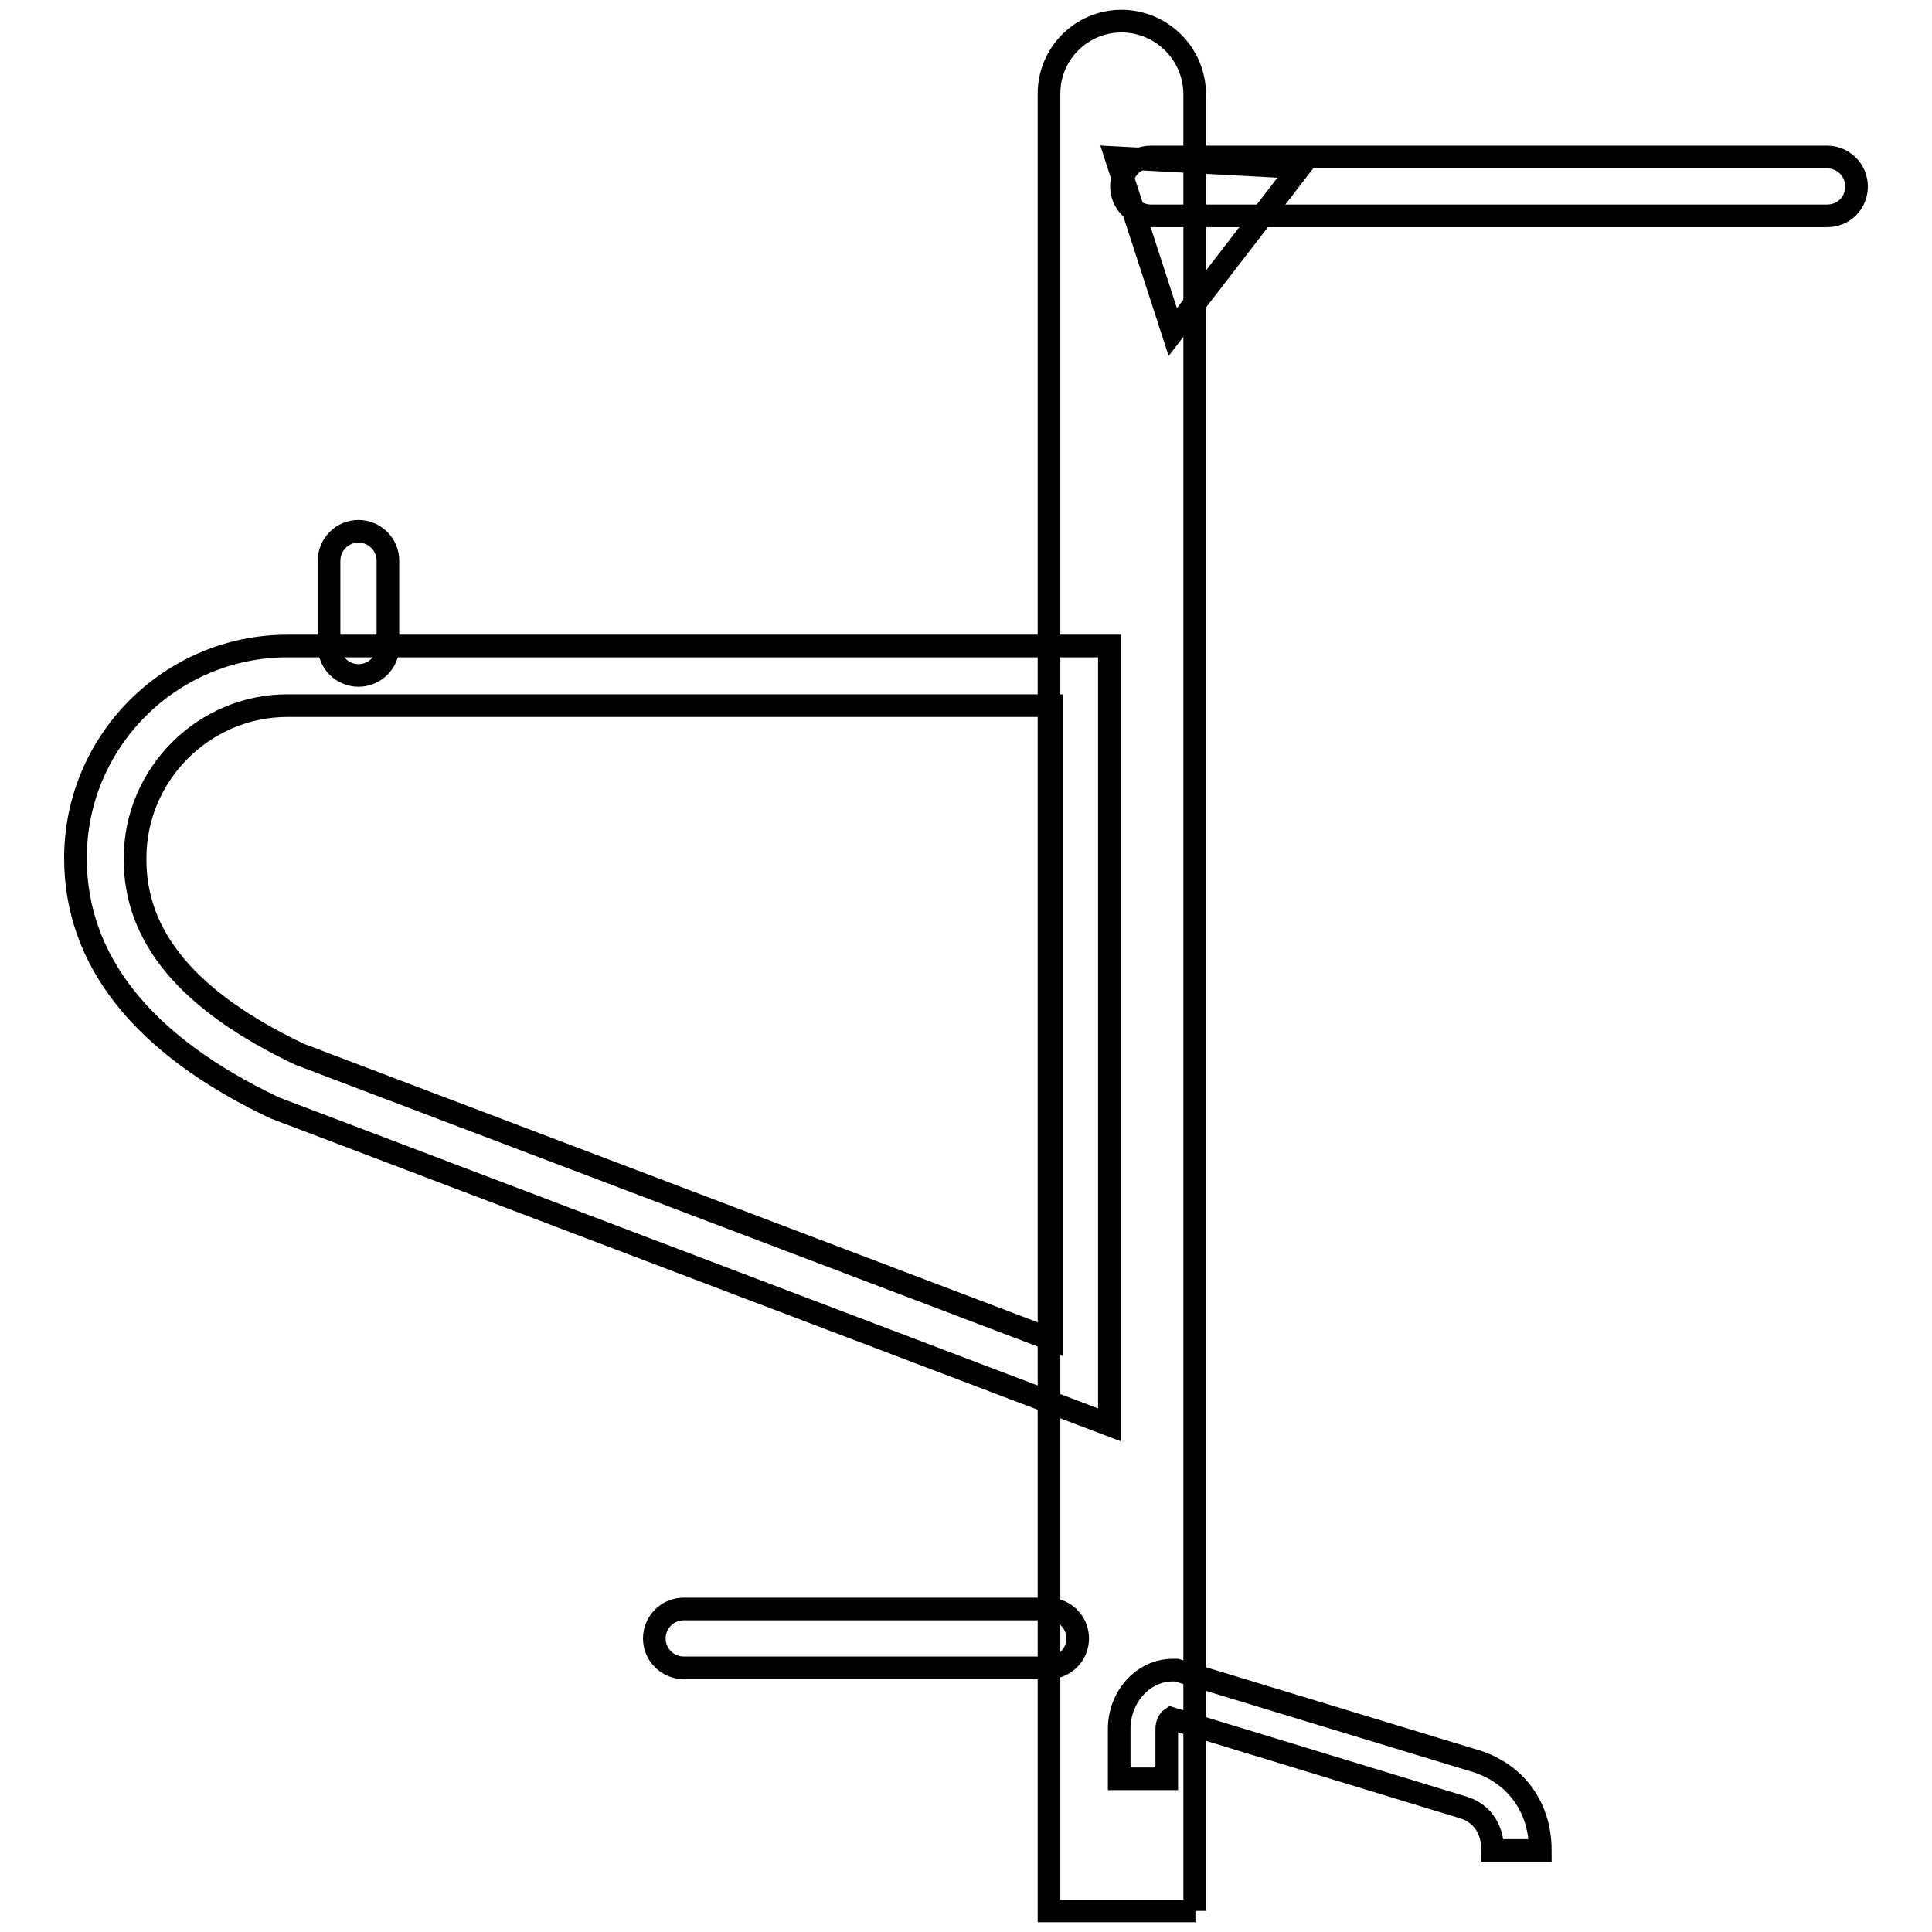
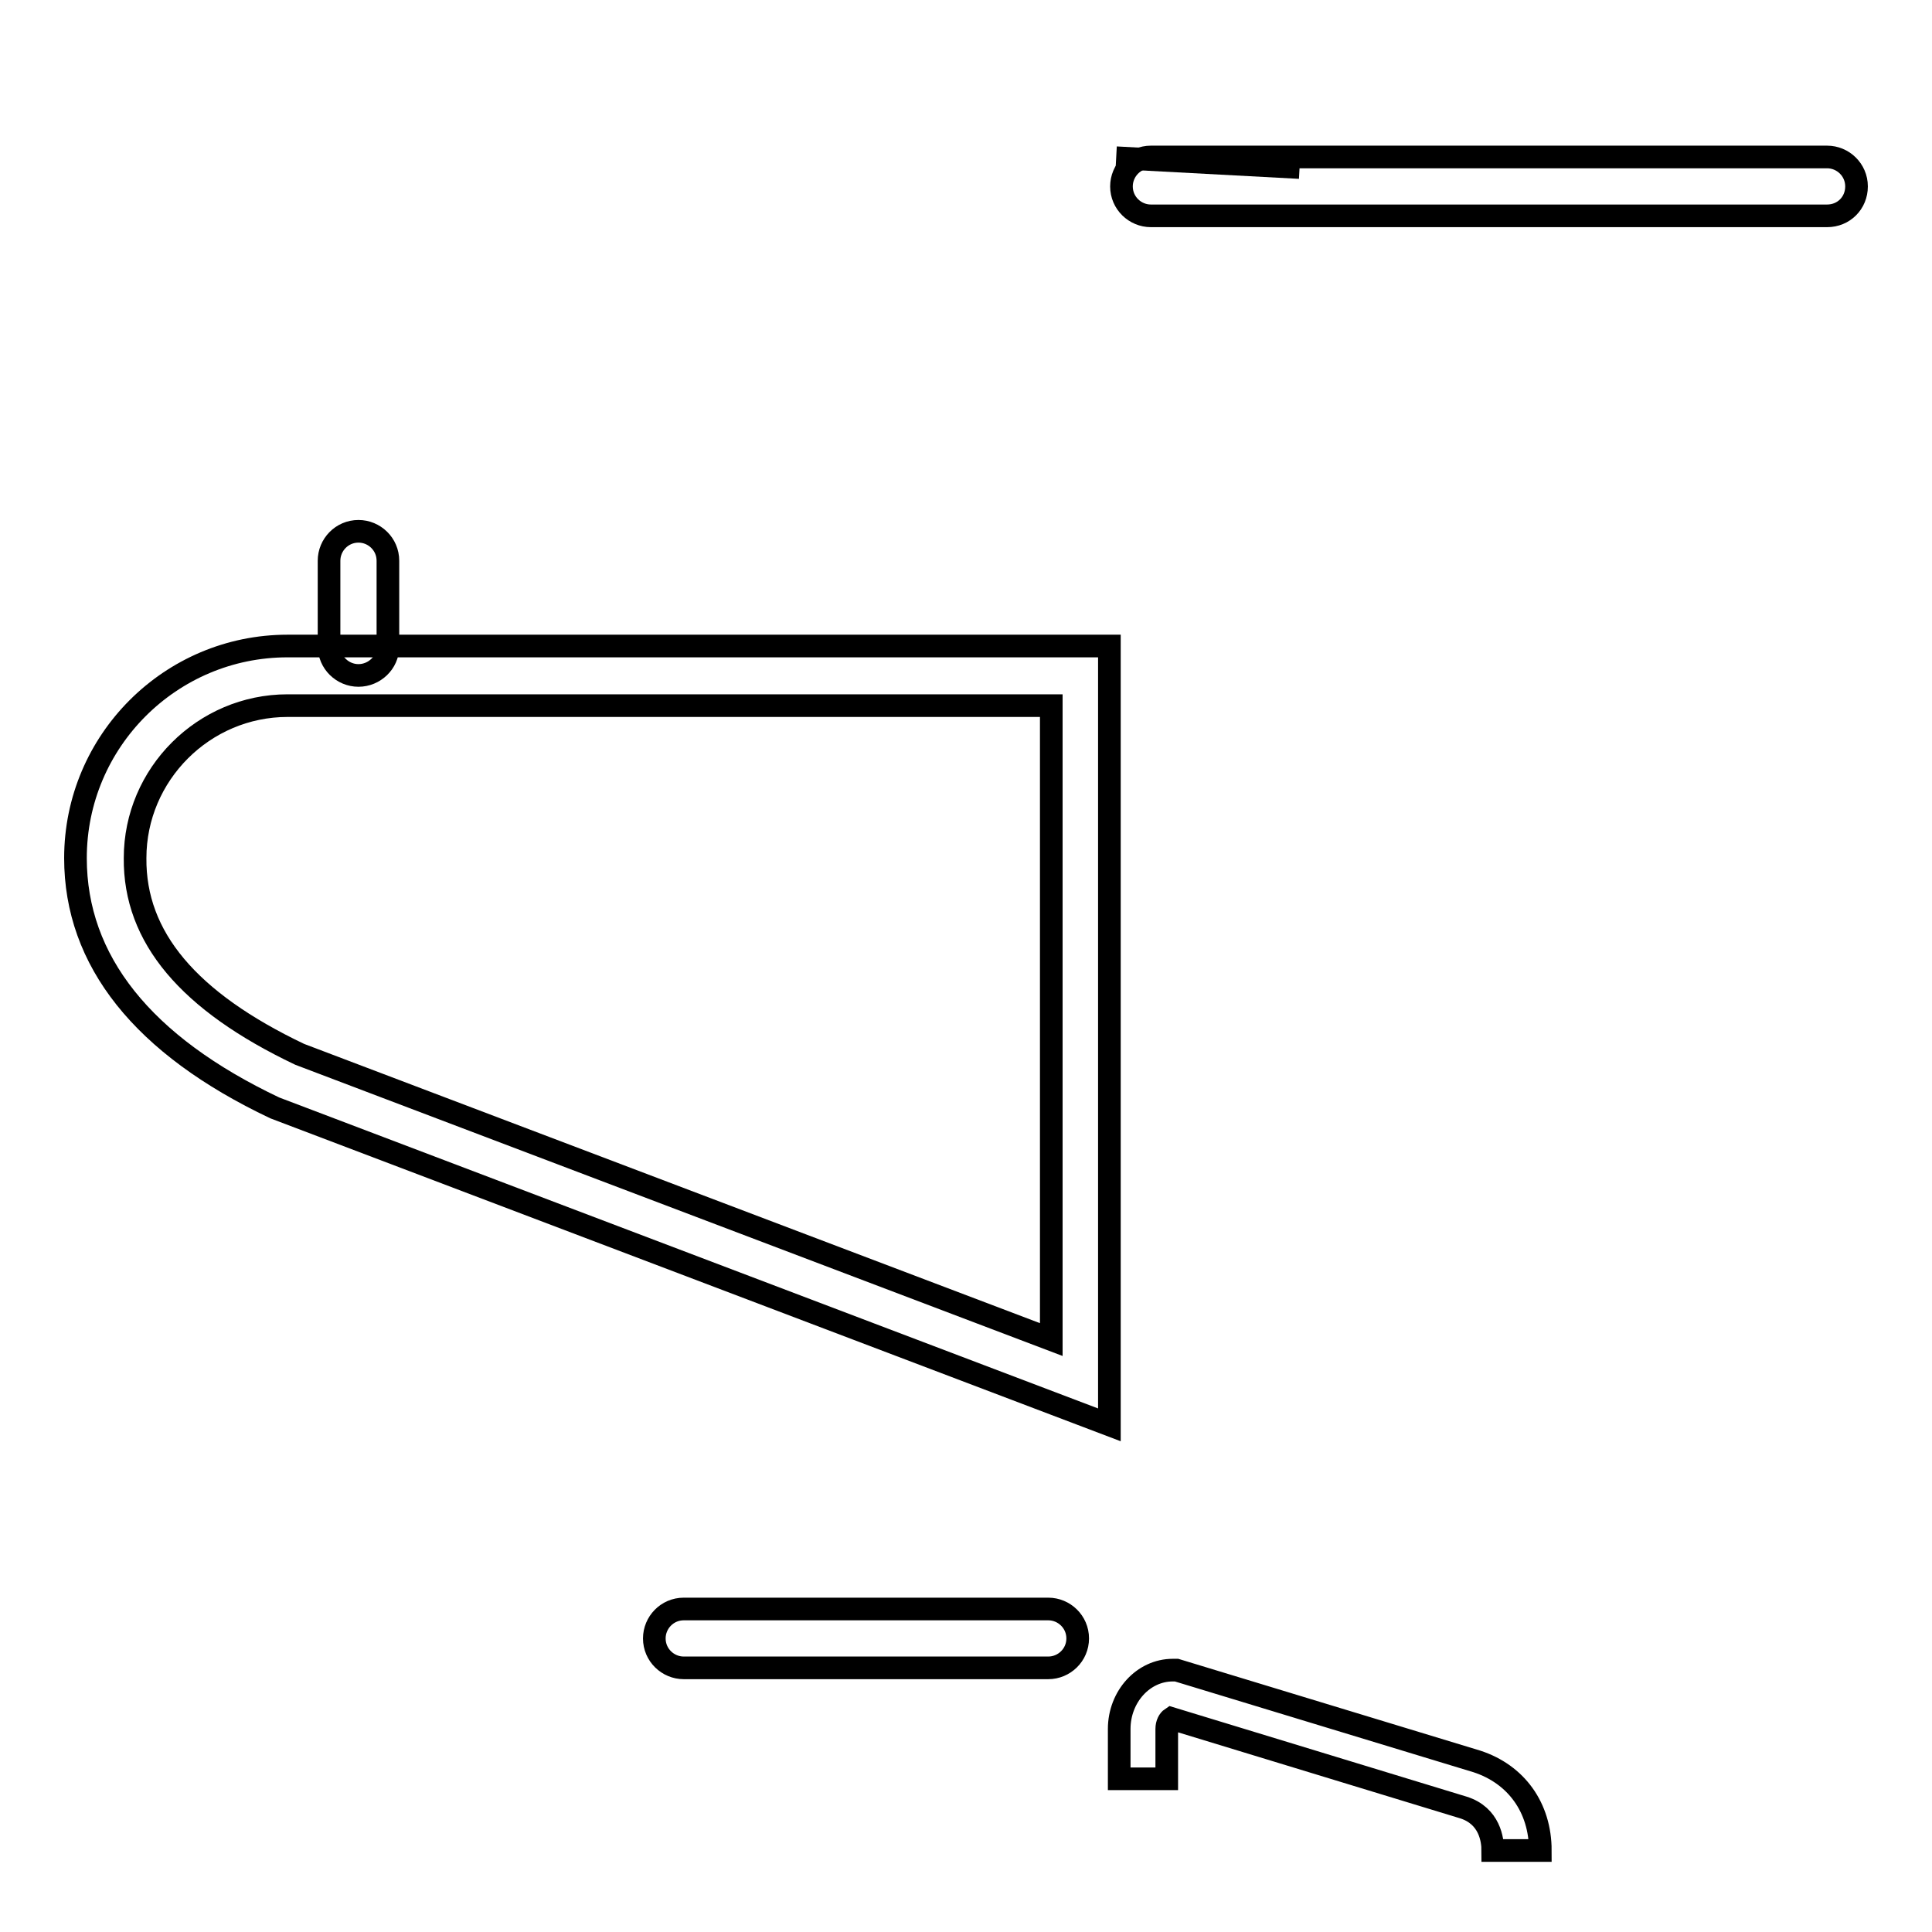
<svg xmlns="http://www.w3.org/2000/svg" version="1.1" x="0px" y="0px" viewBox="0 0 256 256" enable-background="new 0 0 256 256" xml:space="preserve">
  <g>
-     <path stroke-width="3" fill-opacity="0" stroke="#000000" d="M158.4,253.2H139V12.4c0-5.3,4.3-9.6,9.6-9.6s9.7,4.3,9.7,9.7V253.2L158.4,253.2z" />
    <path stroke-width="3" fill-opacity="0" stroke="#000000" d="M147,188.8l-110.6-42C18.9,138.5,10,127.3,10,113.7c0-15.5,12.6-28.1,28.1-28.1H147V188.8L147,188.8z  M39.7,139.7l99.6,37.8v-84H38.1c-11.1,0-20.2,9.1-20.2,20.2C17.8,124.2,25,132.7,39.7,139.7L39.7,139.7z M138.9,221H90.6 c-2.1,0-3.9-1.7-3.9-3.9c0-2.1,1.7-3.9,3.9-3.9h48.3c2.1,0,3.9,1.7,3.9,3.9C142.8,219.3,141,221,138.9,221z M242.1,28.6h-89.6 c-2.1,0-3.9-1.7-3.9-3.9c0-2.1,1.7-3.9,3.9-3.9h89.6c2.1,0,3.9,1.7,3.9,3.9C246,26.9,244.3,28.6,242.1,28.6L242.1,28.6z  M204.1,245.2h-6.3c0-1.4-0.4-4.6-3.9-5.7l-38.7-11.8c-0.3,0.2-0.6,0.7-0.6,1.4v6.6h-6.3v-6.6c0-4.3,3.2-7.8,7.1-7.8h0.5l39.8,12.1 C200.9,235.1,204.1,239.5,204.1,245.2L204.1,245.2z" />
-     <path stroke-width="3" fill-opacity="0" stroke="#000000" d="M47.5,89.5c-2.1,0-3.9-1.7-3.9-3.9V74.3c0-2.1,1.7-3.9,3.9-3.9c2.1,0,3.9,1.7,3.9,3.9v11.4 C51.4,87.8,49.6,89.5,47.5,89.5z M147.9,20.9l24.3,1.3L155.4,44L147.9,20.9z" />
+     <path stroke-width="3" fill-opacity="0" stroke="#000000" d="M47.5,89.5c-2.1,0-3.9-1.7-3.9-3.9V74.3c0-2.1,1.7-3.9,3.9-3.9c2.1,0,3.9,1.7,3.9,3.9v11.4 C51.4,87.8,49.6,89.5,47.5,89.5z M147.9,20.9l24.3,1.3L147.9,20.9z" />
  </g>
</svg>